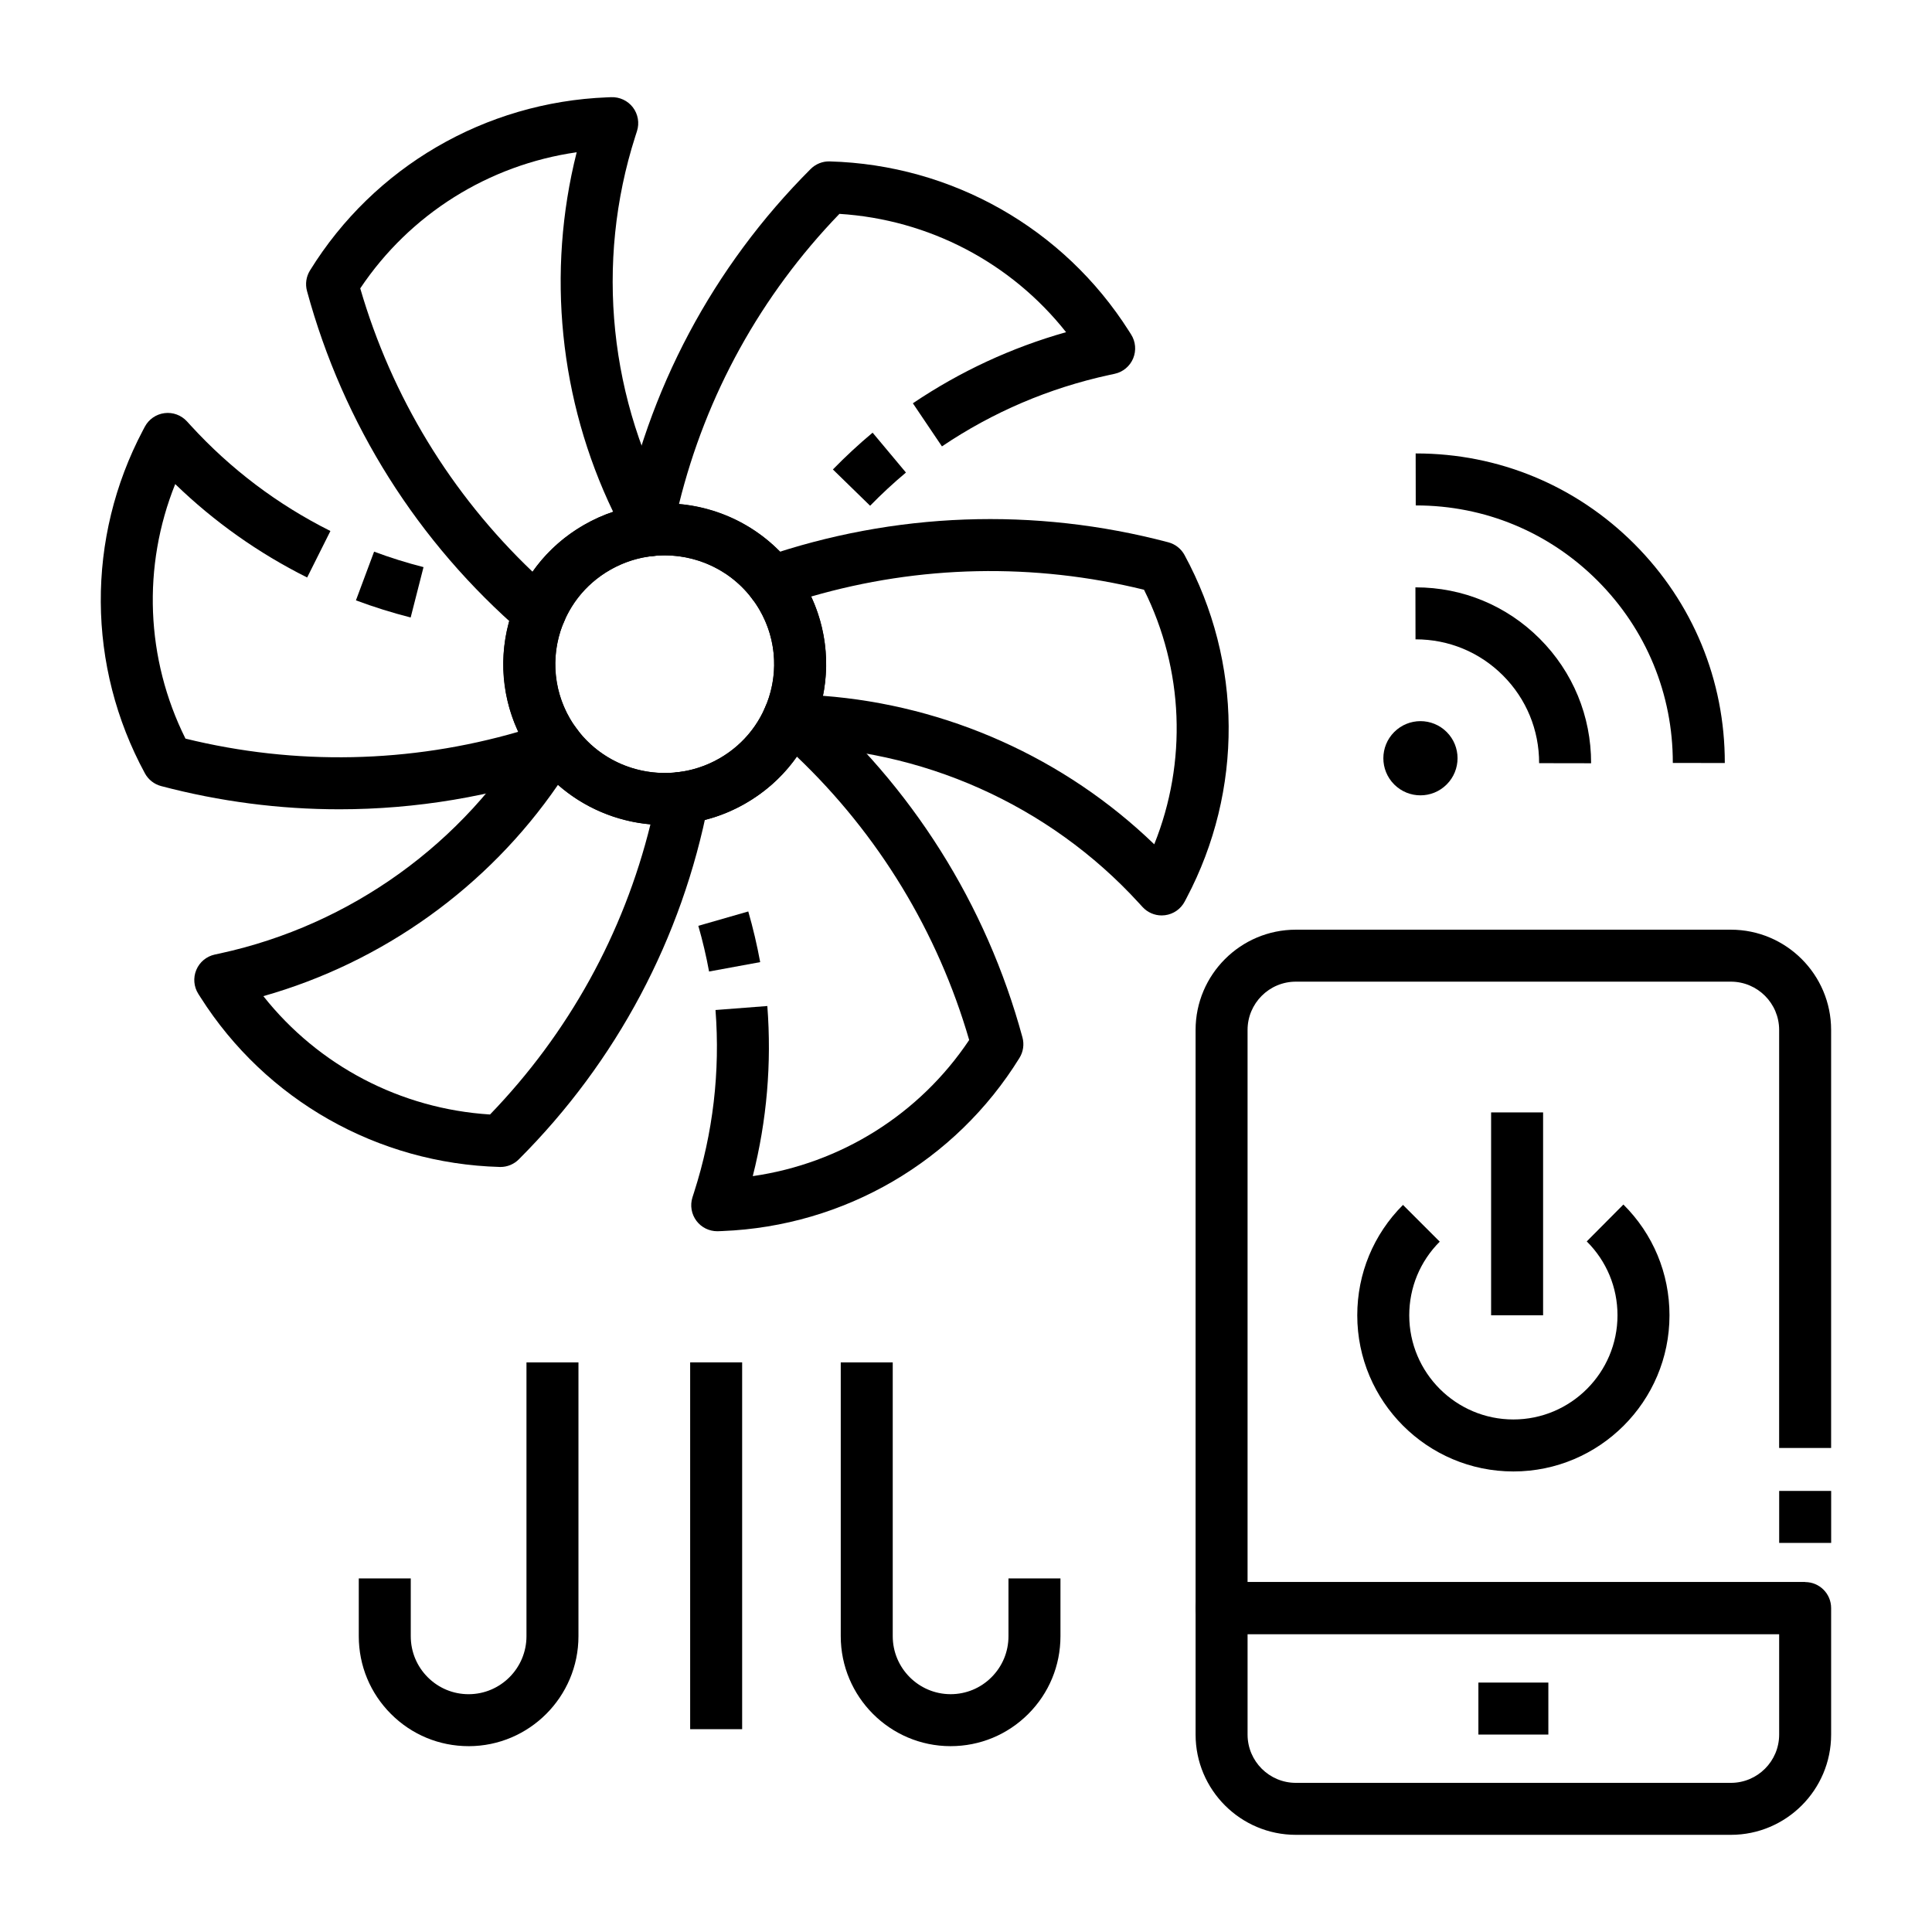
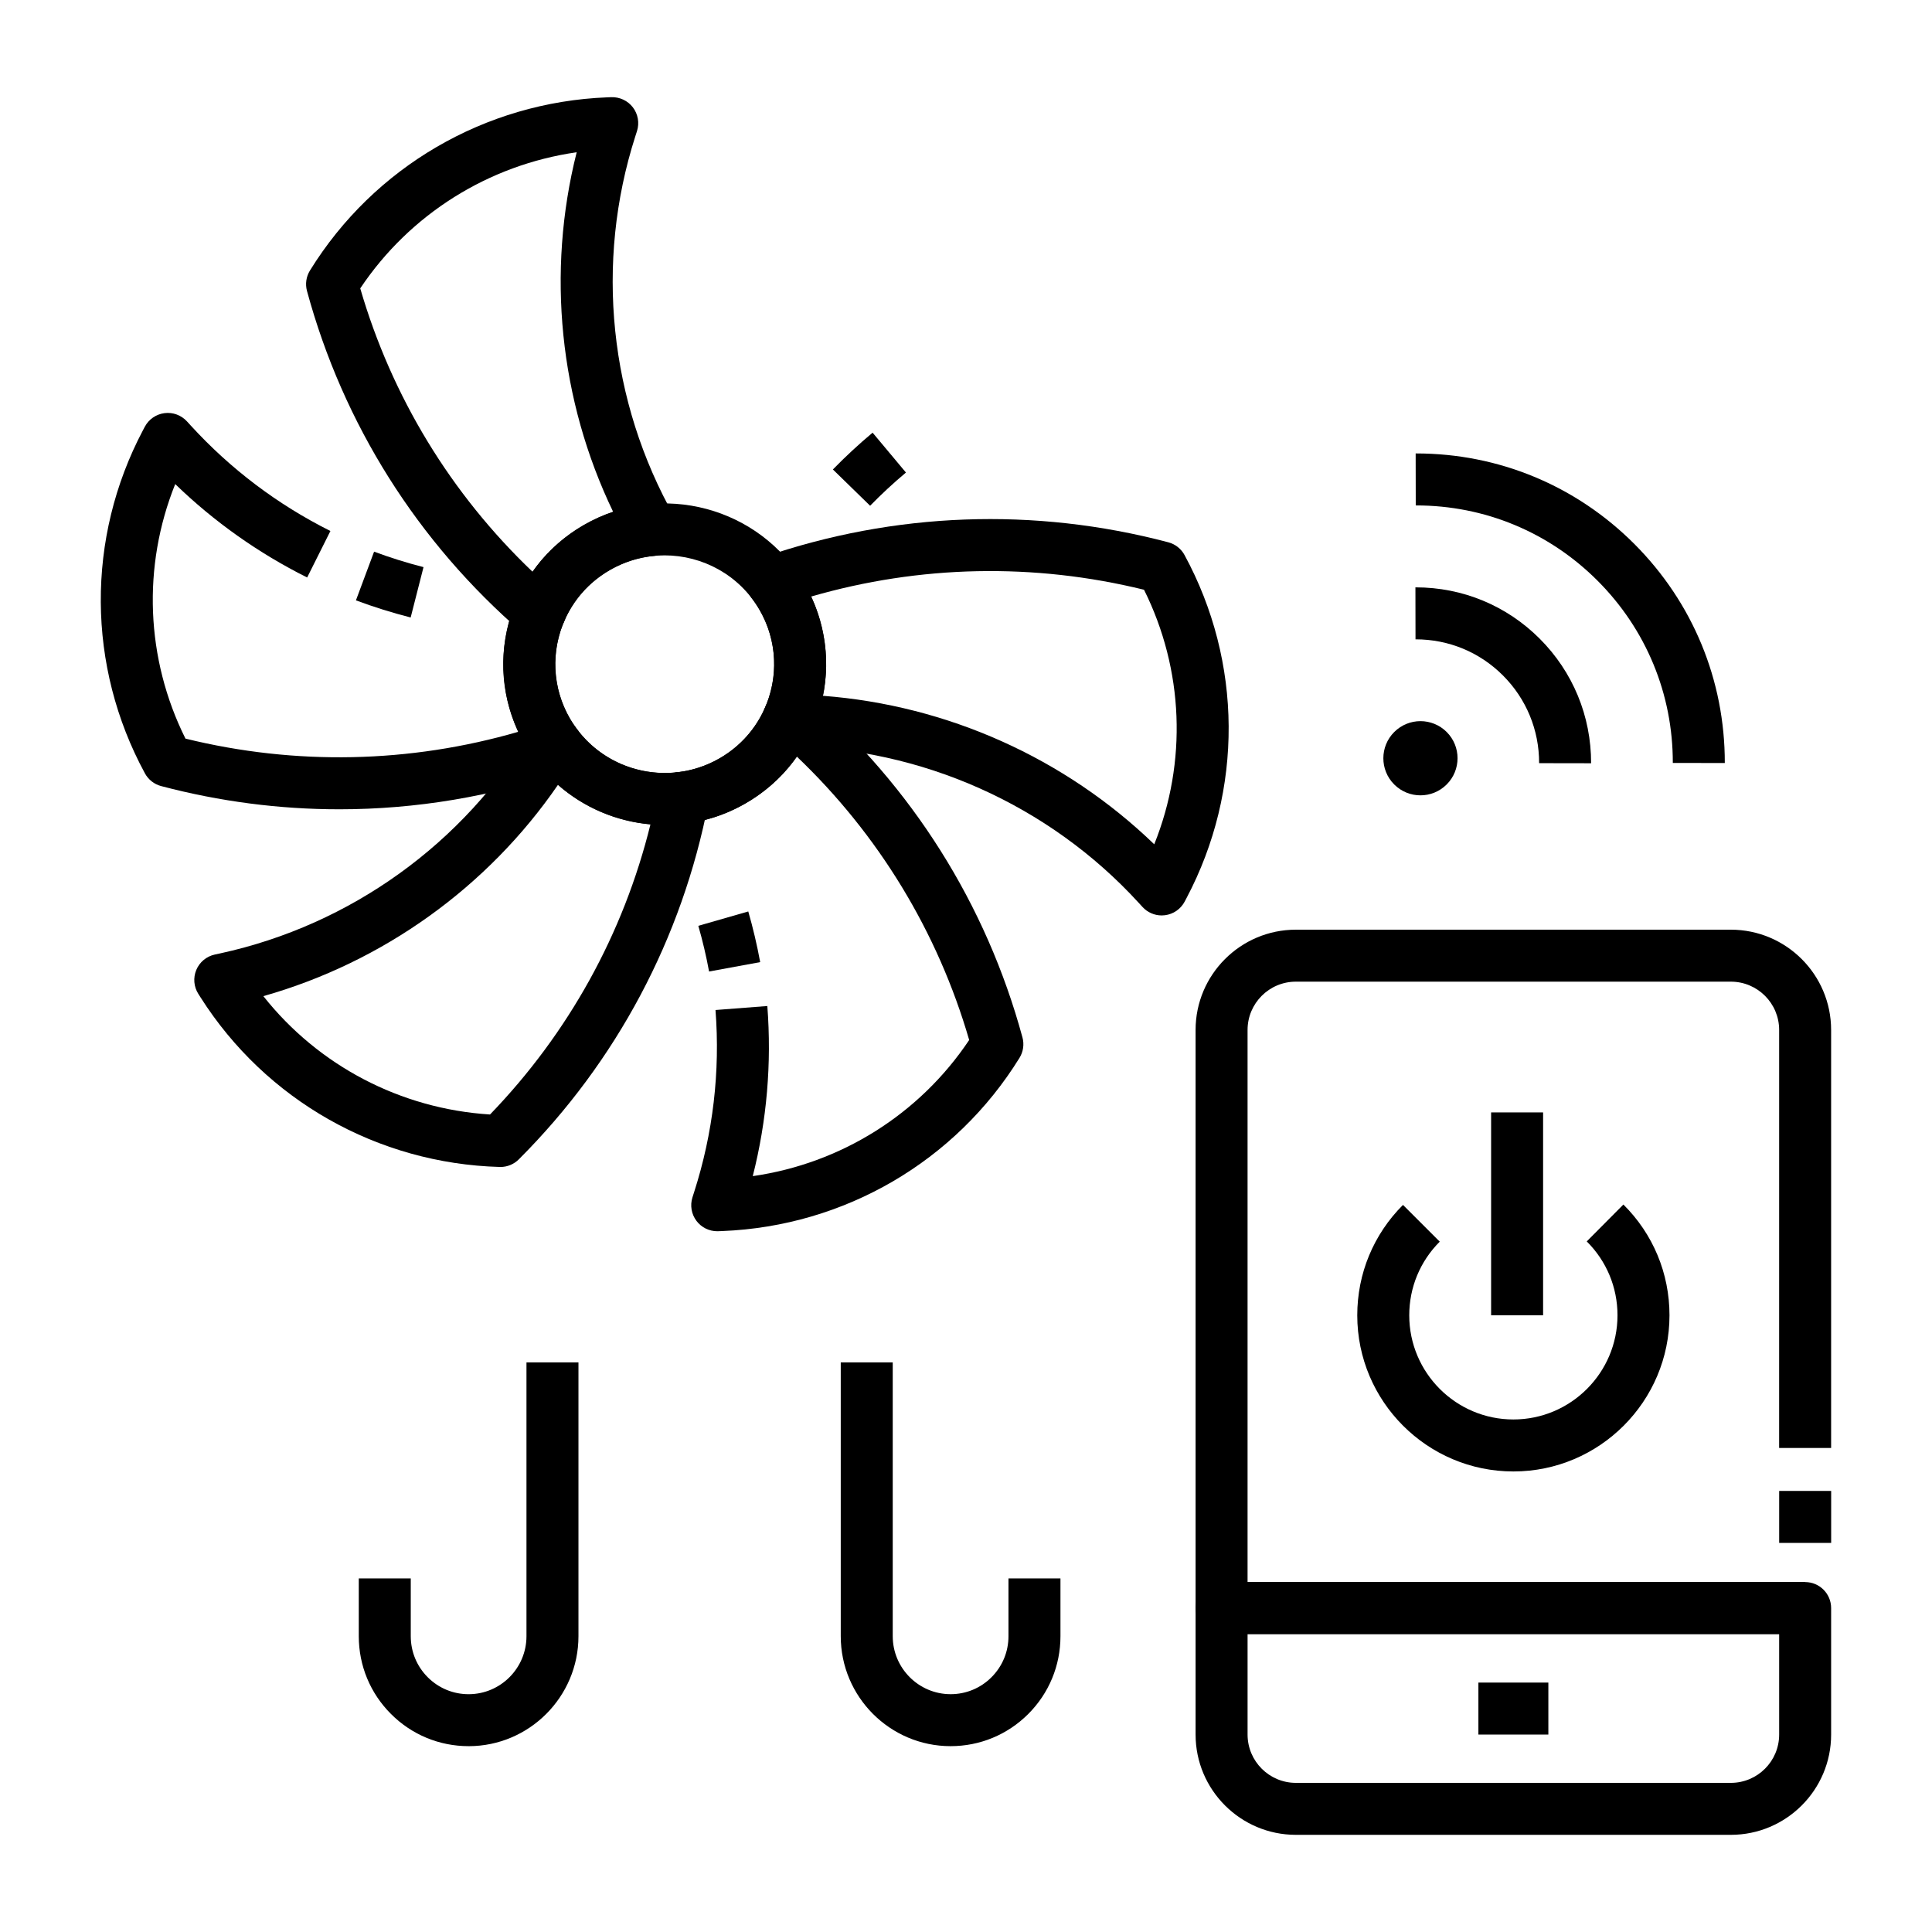
<svg xmlns="http://www.w3.org/2000/svg" fill="#000000" width="800px" height="800px" version="1.1" viewBox="144 144 512 512">
  <g>
    <path d="m320.23 362.62c-14.793 0-29.199-7.637-37.117-21.285-5.711-9.848-7.234-21.32-4.293-32.309 2.953-11.02 10.039-20.227 19.953-25.922 20.418-11.734 46.625-4.742 58.418 15.594 5.711 9.848 7.234 21.32 4.293 32.309-2.953 11.02-10.039 20.223-19.953 25.922-6.711 3.856-14.055 5.691-21.301 5.691zm-0.121-71.441c-4.922 0-9.906 1.246-14.469 3.867-6.719 3.859-11.516 10.09-13.512 17.543-1.988 7.422-0.961 15.176 2.902 21.832 7.996 13.789 25.777 18.523 39.637 10.562 6.715-3.859 11.516-10.09 13.512-17.543 1.988-7.422 0.957-15.176-2.902-21.832-5.363-9.254-15.133-14.43-25.168-14.43z" />
    <path d="m276.62 453.26c-0.062 0-0.125 0-0.191-0.004-32.352-0.898-61.988-17.703-79.281-44.941l-0.586-0.922c-1.207-1.898-1.41-4.269-0.543-6.348s2.695-3.598 4.894-4.078l1.43-0.309c34.535-7.5 64.656-29.176 82.641-59.469 1.188-2.004 3.309-3.269 5.637-3.367 2.332-0.098 4.547 0.988 5.898 2.887 6.246 8.77 16.789 13.316 27.539 11.879 2.199-0.297 4.402 0.484 5.926 2.098 1.523 1.613 2.176 3.859 1.754 6.039-6.961 35.922-24.336 68.602-50.246 94.512-1.293 1.301-3.047 2.023-4.871 2.023zm-62.828-45.27c14.586 18.426 36.355 29.871 60.07 31.363 20.805-21.551 35.379-47.934 42.512-76.883-9.098-0.793-17.676-4.465-24.504-10.48-18.617 27.098-46.367 47.008-78.078 56z" />
    <path d="m233.91 358.47c-15.824 0-31.672-2.047-47.211-6.152-1.836-0.484-3.387-1.703-4.293-3.371-15.402-28.359-15.609-62.332-0.547-90.875l0.508-0.965c1.047-1.984 2.992-3.332 5.215-3.621 2.227-0.289 4.449 0.531 5.961 2.184l0.984 1.074c10.562 11.555 23.023 20.965 37.035 27.977l-6.164 12.32c-12.922-6.465-24.648-14.77-34.965-24.754-8.754 21.781-7.836 46.27 2.715 67.453 29.172 7.168 59.434 6.535 88.203-1.805-5.219-11.223-5.301-24.293-0.078-35.672l12.52 5.746c-3.894 8.48-3.426 18.355 1.242 26.406 0.629 1.082 1.359 2.164 2.18 3.219 1.359 1.754 1.793 4.059 1.156 6.188-0.633 2.129-2.258 3.82-4.359 4.543-19.516 6.731-39.789 10.102-60.102 10.105z" />
    <path d="m252.83 307.64c-4.891-1.246-9.77-2.773-14.504-4.539l4.812-12.906c4.273 1.594 8.68 2.973 13.098 4.098z" />
    <path d="m286.96 313.36c-1.633 0-3.234-0.582-4.5-1.672-27.77-23.961-47.516-55.281-57.105-90.578-0.5-1.84-0.215-3.805 0.789-5.426 16.961-27.445 46.395-44.602 78.734-45.887l1.094-0.043c2.238-0.082 4.394 0.922 5.758 2.711 1.359 1.789 1.762 4.129 1.078 6.273l-0.445 1.387c-10.738 33.504-6.941 70.293 10.414 100.93 1.152 2.031 1.195 4.512 0.113 6.582-1.082 2.07-3.137 3.453-5.465 3.672-4.176 0.391-8.137 1.648-11.773 3.738-5.609 3.223-9.867 8.078-12.316 14.039-0.84 2.047-2.617 3.566-4.769 4.082-0.535 0.125-1.074 0.188-1.605 0.188zm-47.492-92.938c8.352 28.715 24.031 54.477 45.668 75.102 3.543-5.051 8.156-9.262 13.645-12.418 2.473-1.422 5.047-2.582 7.707-3.473-14.25-29.59-17.688-63.457-9.66-95.285-23.336 3.344-44.195 16.383-57.359 36.074z" />
-     <path d="m343.8 303.32c-6.246-8.77-16.797-13.328-27.539-11.879-2.195 0.297-4.406-0.484-5.926-2.098-1.523-1.613-2.176-3.859-1.754-6.039 6.961-35.918 24.336-68.602 50.246-94.512 1.34-1.34 3.176-2.078 5.062-2.016 32.352 0.898 61.988 17.699 79.281 44.941l0.586 0.922c1.207 1.898 1.406 4.269 0.539 6.348-0.867 2.078-2.695 3.598-4.894 4.074l-1.426 0.309c-15.934 3.461-30.855 9.828-44.352 18.93l-7.703-11.422c12.516-8.441 26.141-14.762 40.602-18.844-14.582-18.422-36.352-29.863-60.066-31.355-20.805 21.551-35.375 47.934-42.512 76.883 12.336 1.074 23.719 7.441 31.074 17.766z" />
    <path d="m374.59 278.03-9.863-9.617c3.328-3.414 6.867-6.695 10.523-9.75l8.836 10.566c-3.297 2.758-6.492 5.719-9.496 8.801z" />
    <path d="m451.86 386.6c-1.918 0-3.769-0.805-5.082-2.242l-0.984-1.074c-23.793-26.023-57.715-41.152-93.074-41.508-2.336-0.023-4.496-1.227-5.746-3.199-1.25-1.973-1.418-4.441-0.445-6.562 3.894-8.48 3.43-18.352-1.242-26.406-0.625-1.078-1.359-2.164-2.18-3.223-1.359-1.754-1.789-4.059-1.156-6.188 0.637-2.129 2.258-3.82 4.356-4.543 34.719-11.957 71.828-13.32 107.31-3.941 1.836 0.484 3.387 1.703 4.293 3.371 15.402 28.359 15.609 62.332 0.551 90.875l-0.508 0.965c-1.047 1.984-2.992 3.332-5.219 3.617-0.293 0.039-0.586 0.059-0.875 0.059zm-89.77-58.203c32.895 2.496 64.109 16.48 87.797 39.352 8.754-21.781 7.84-46.273-2.711-67.461-29.172-7.168-59.434-6.535-88.203 1.801 3.824 8.242 4.887 17.477 3.117 26.309z" />
    <path d="m334.07 470.29c-2.144 0-4.176-1-5.481-2.719-1.359-1.789-1.762-4.129-1.078-6.273l0.445-1.387c5.016-15.648 6.918-31.879 5.66-48.246l13.734-1.059c1.172 15.23-0.125 30.355-3.859 45.082 23.336-3.348 44.191-16.387 57.352-36.074-8.352-28.715-24.035-54.477-45.668-75.102-3.543 5.051-8.156 9.266-13.645 12.418-5.363 3.082-11.203 4.938-17.355 5.512l-1.281-13.715c4.176-0.391 8.137-1.648 11.773-3.738 5.609-3.223 9.867-8.078 12.32-14.039 0.84-2.047 2.617-3.566 4.769-4.082 2.152-0.512 4.426 0.039 6.102 1.484 27.77 23.961 47.516 55.281 57.105 90.578 0.5 1.84 0.215 3.805-0.789 5.426-16.961 27.445-46.395 44.602-78.734 45.887l-1.094 0.043c-0.094 0-0.188 0.004-0.277 0.004z" />
    <path d="m331.91 401.46c-0.746-4.062-1.703-8.137-2.848-12.109l13.238-3.805c1.266 4.406 2.328 8.922 3.156 13.426z" />
    <path d="m545.06 533.95c-22.812 0-41.371-18.562-41.371-41.379 0-11.051 4.305-21.445 12.117-29.258l9.742 9.738c-5.211 5.215-8.082 12.145-8.082 19.52 0 15.219 12.379 27.602 27.594 27.602s27.594-12.383 27.594-27.602c0-7.406-2.894-14.363-8.148-19.586l9.711-9.773c7.879 7.828 12.215 18.254 12.215 29.355 0 22.816-18.559 41.383-41.371 41.383z" />
    <path d="m535.79 589.9h18.539v13.777h-18.539z" />
    <path d="m622.38 577.04h-154.65c-3.805 0-6.887-3.082-6.887-6.887v-153.21c0-14.648 11.918-26.566 26.566-26.566h115.29c14.648 0 26.566 11.918 26.566 26.566v110.79h-13.777l0.004-110.79c0-7.055-5.738-12.793-12.793-12.793h-115.29c-7.055 0-12.793 5.738-12.793 12.793v146.32h147.76z" />
    <path d="m615.5 539.11h13.777v13.777h-13.777z" />
    <path d="m602.7 630.25h-115.29c-14.648 0-26.566-11.918-26.566-26.566v-33.531c0-3.805 3.082-6.887 6.887-6.887h154.65c3.805 0 6.887 3.082 6.887 6.887v33.531c0 14.648-11.918 26.566-26.566 26.566zm-128.08-53.211v26.645c0 7.055 5.738 12.793 12.793 12.793h115.29c7.055 0 12.793-5.738 12.793-12.793v-26.645z" />
    <path d="m539.16 438.8h13.777v53.766h-13.777z" />
    <path d="m601.09 346.21-13.777-0.023c0.031-18.25-7.062-35.41-19.969-48.32-12.852-12.848-29.906-19.922-48.039-19.922h-0.117l-0.023-13.777h0.145c21.812 0 42.324 8.504 57.777 23.957 15.516 15.52 24.039 36.148 24.004 58.086z" />
    <path d="m565.66 346.27-13.777-0.023c0.016-8.793-3.391-17.051-9.59-23.25-6.168-6.172-14.375-9.566-23.109-9.566h-0.059l-0.023-13.777h0.082c12.414 0 24.078 4.828 32.852 13.602 8.805 8.812 13.645 20.535 13.625 33.016z" />
    <path d="m527.39 337.99c3.836 3.84 3.836 10.062-0.008 13.902-3.84 3.84-10.062 3.84-13.902 0-3.836-3.84-3.836-10.062 0.004-13.902 3.844-3.84 10.066-3.84 13.906 0" />
-     <path d="m326.9 505.04h13.777v97.211h-13.777z" />
    <path d="m395.92 606.75h-0.039c-16.031-0.02-29.074-13.094-29.074-29.145v-72.562h13.777v72.562c0 8.465 6.871 15.355 15.316 15.371h0.02c4.086 0 7.93-1.59 10.824-4.481 2.91-2.906 4.512-6.769 4.512-10.887v-15.316h13.777v15.316c0 7.797-3.039 15.129-8.551 20.633-5.5 5.484-12.801 8.508-20.562 8.508z" />
    <path d="m268.19 606.75c-7.762 0-15.062-3.023-20.559-8.512-5.516-5.508-8.551-12.836-8.551-20.633v-15.312h13.777v15.316c0 4.117 1.602 7.981 4.508 10.887 2.894 2.891 6.738 4.484 10.824 4.484h0.02c8.445-0.012 15.312-6.906 15.312-15.371v-72.562h13.777v72.562c0 16.051-13.043 29.125-29.074 29.145-0.008-0.004-0.023-0.004-0.035-0.004z" />
  </g>
</svg>